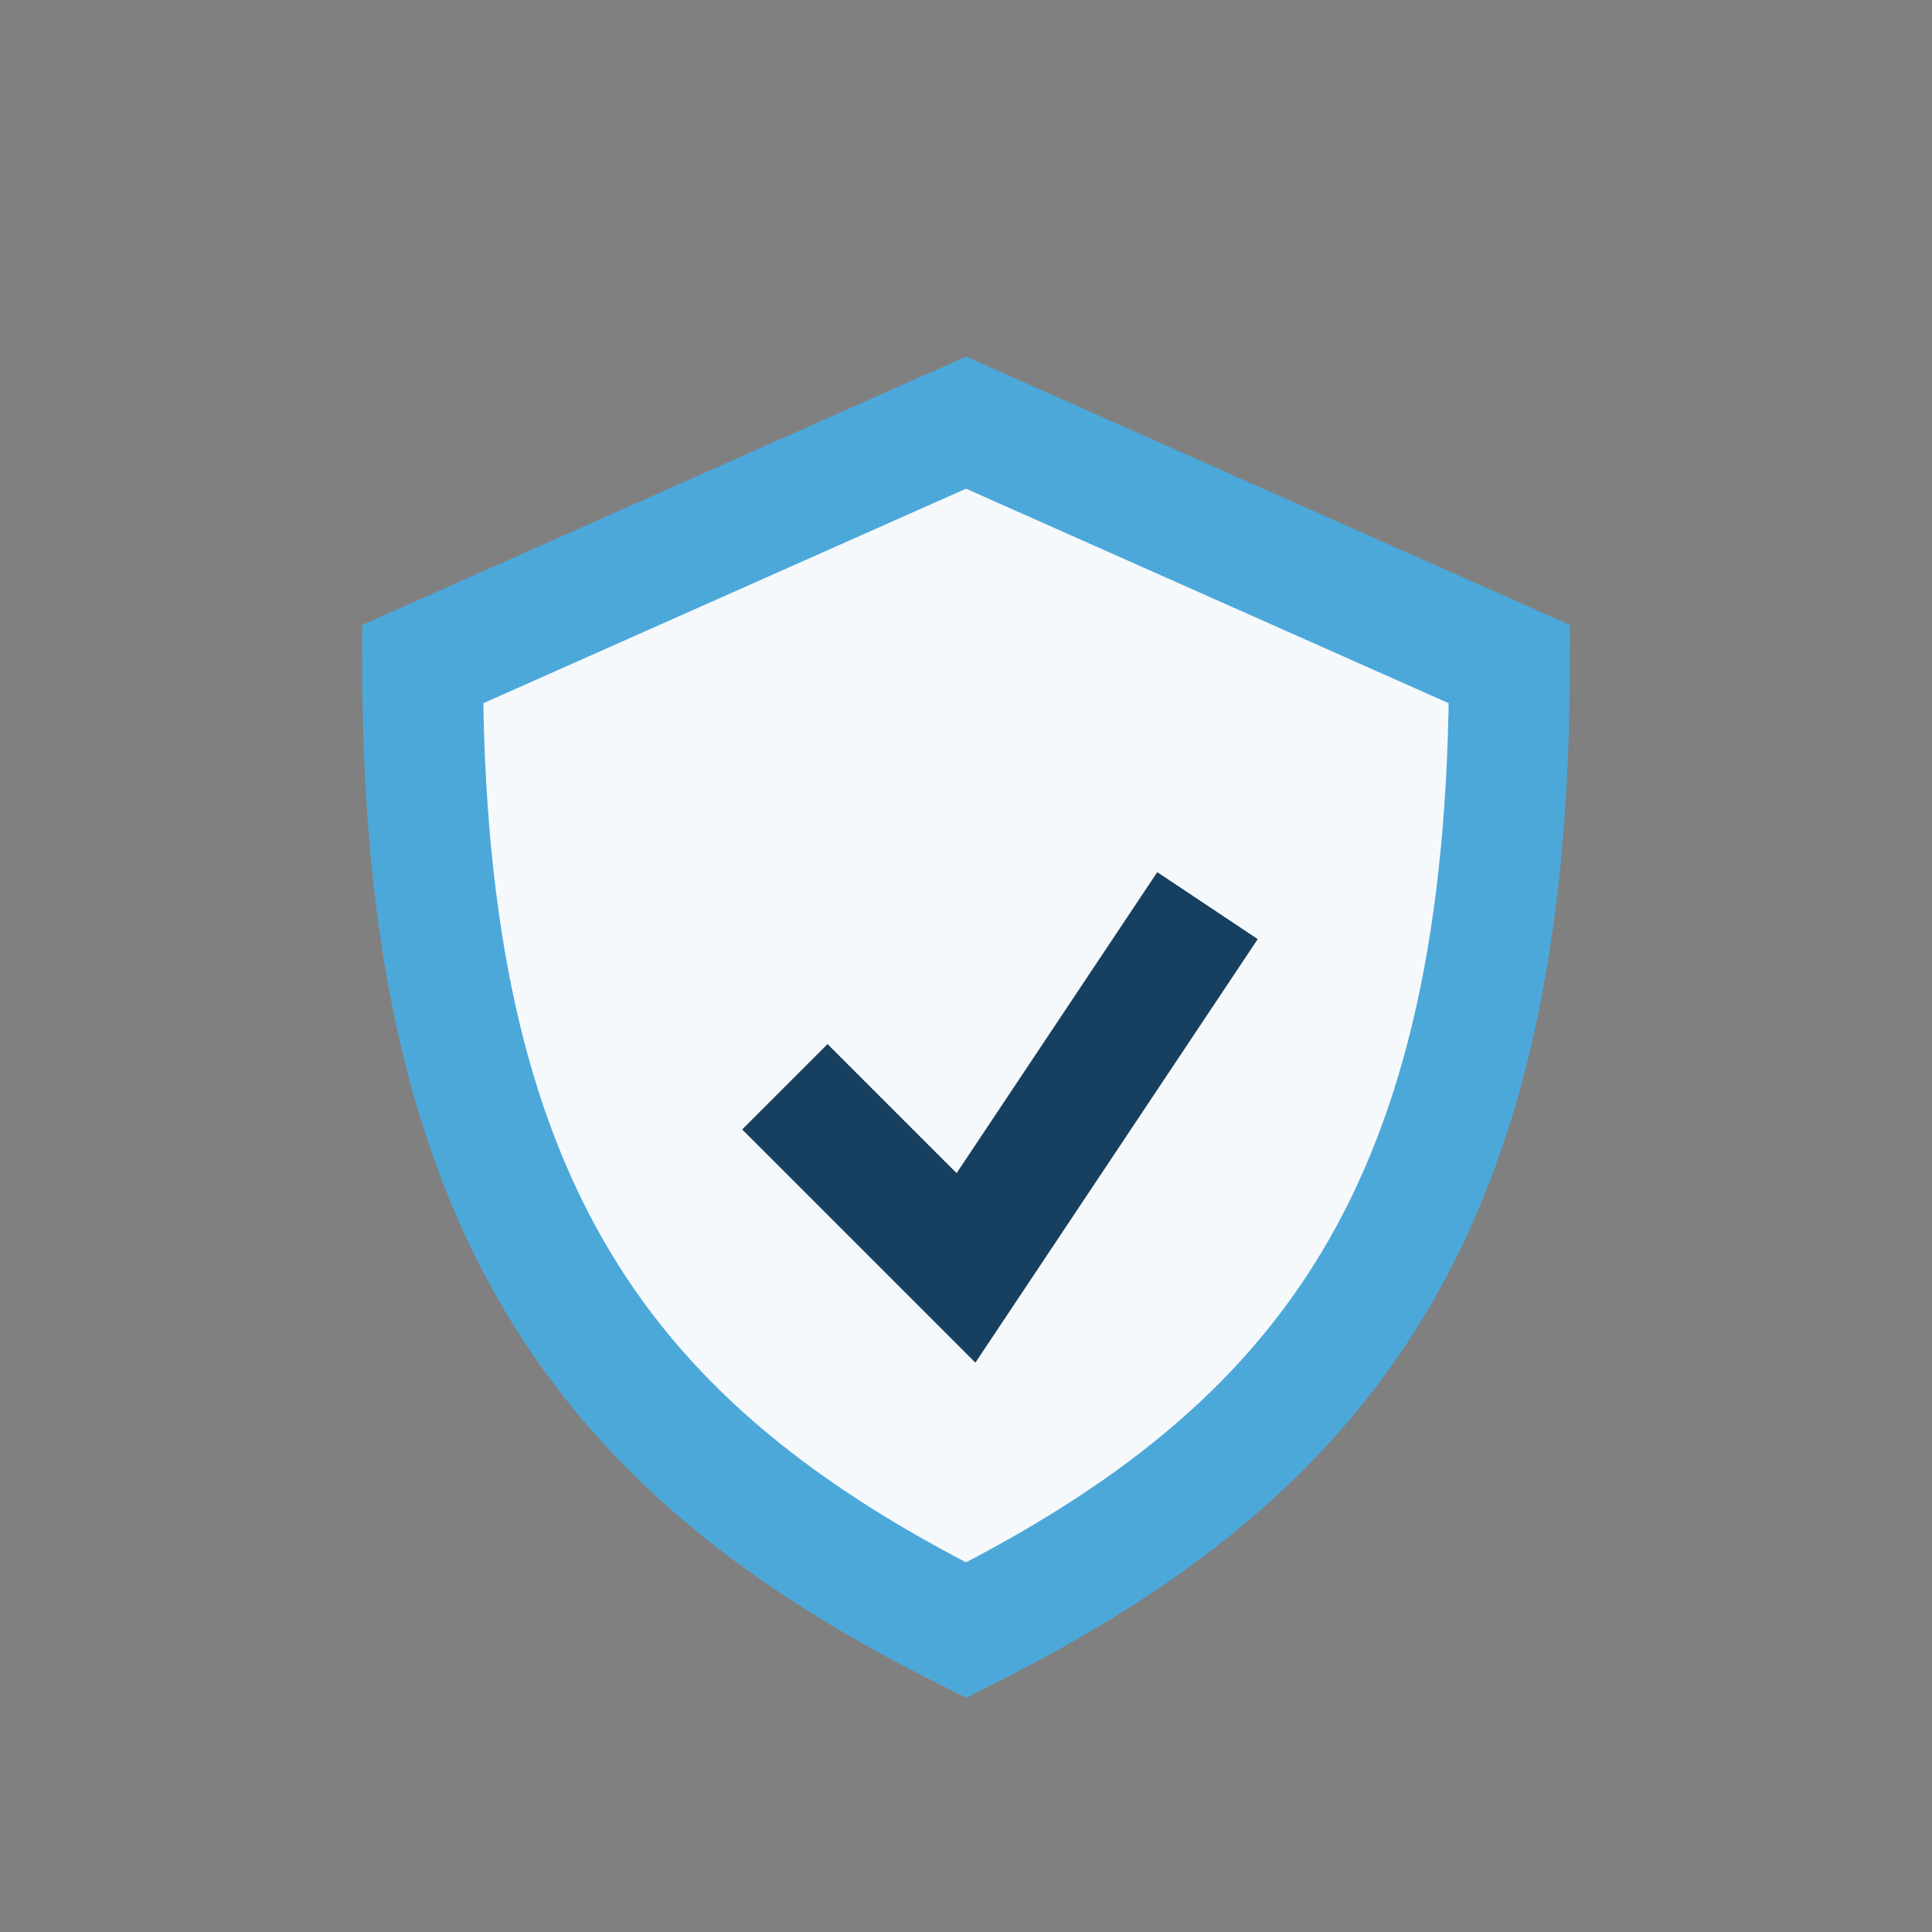
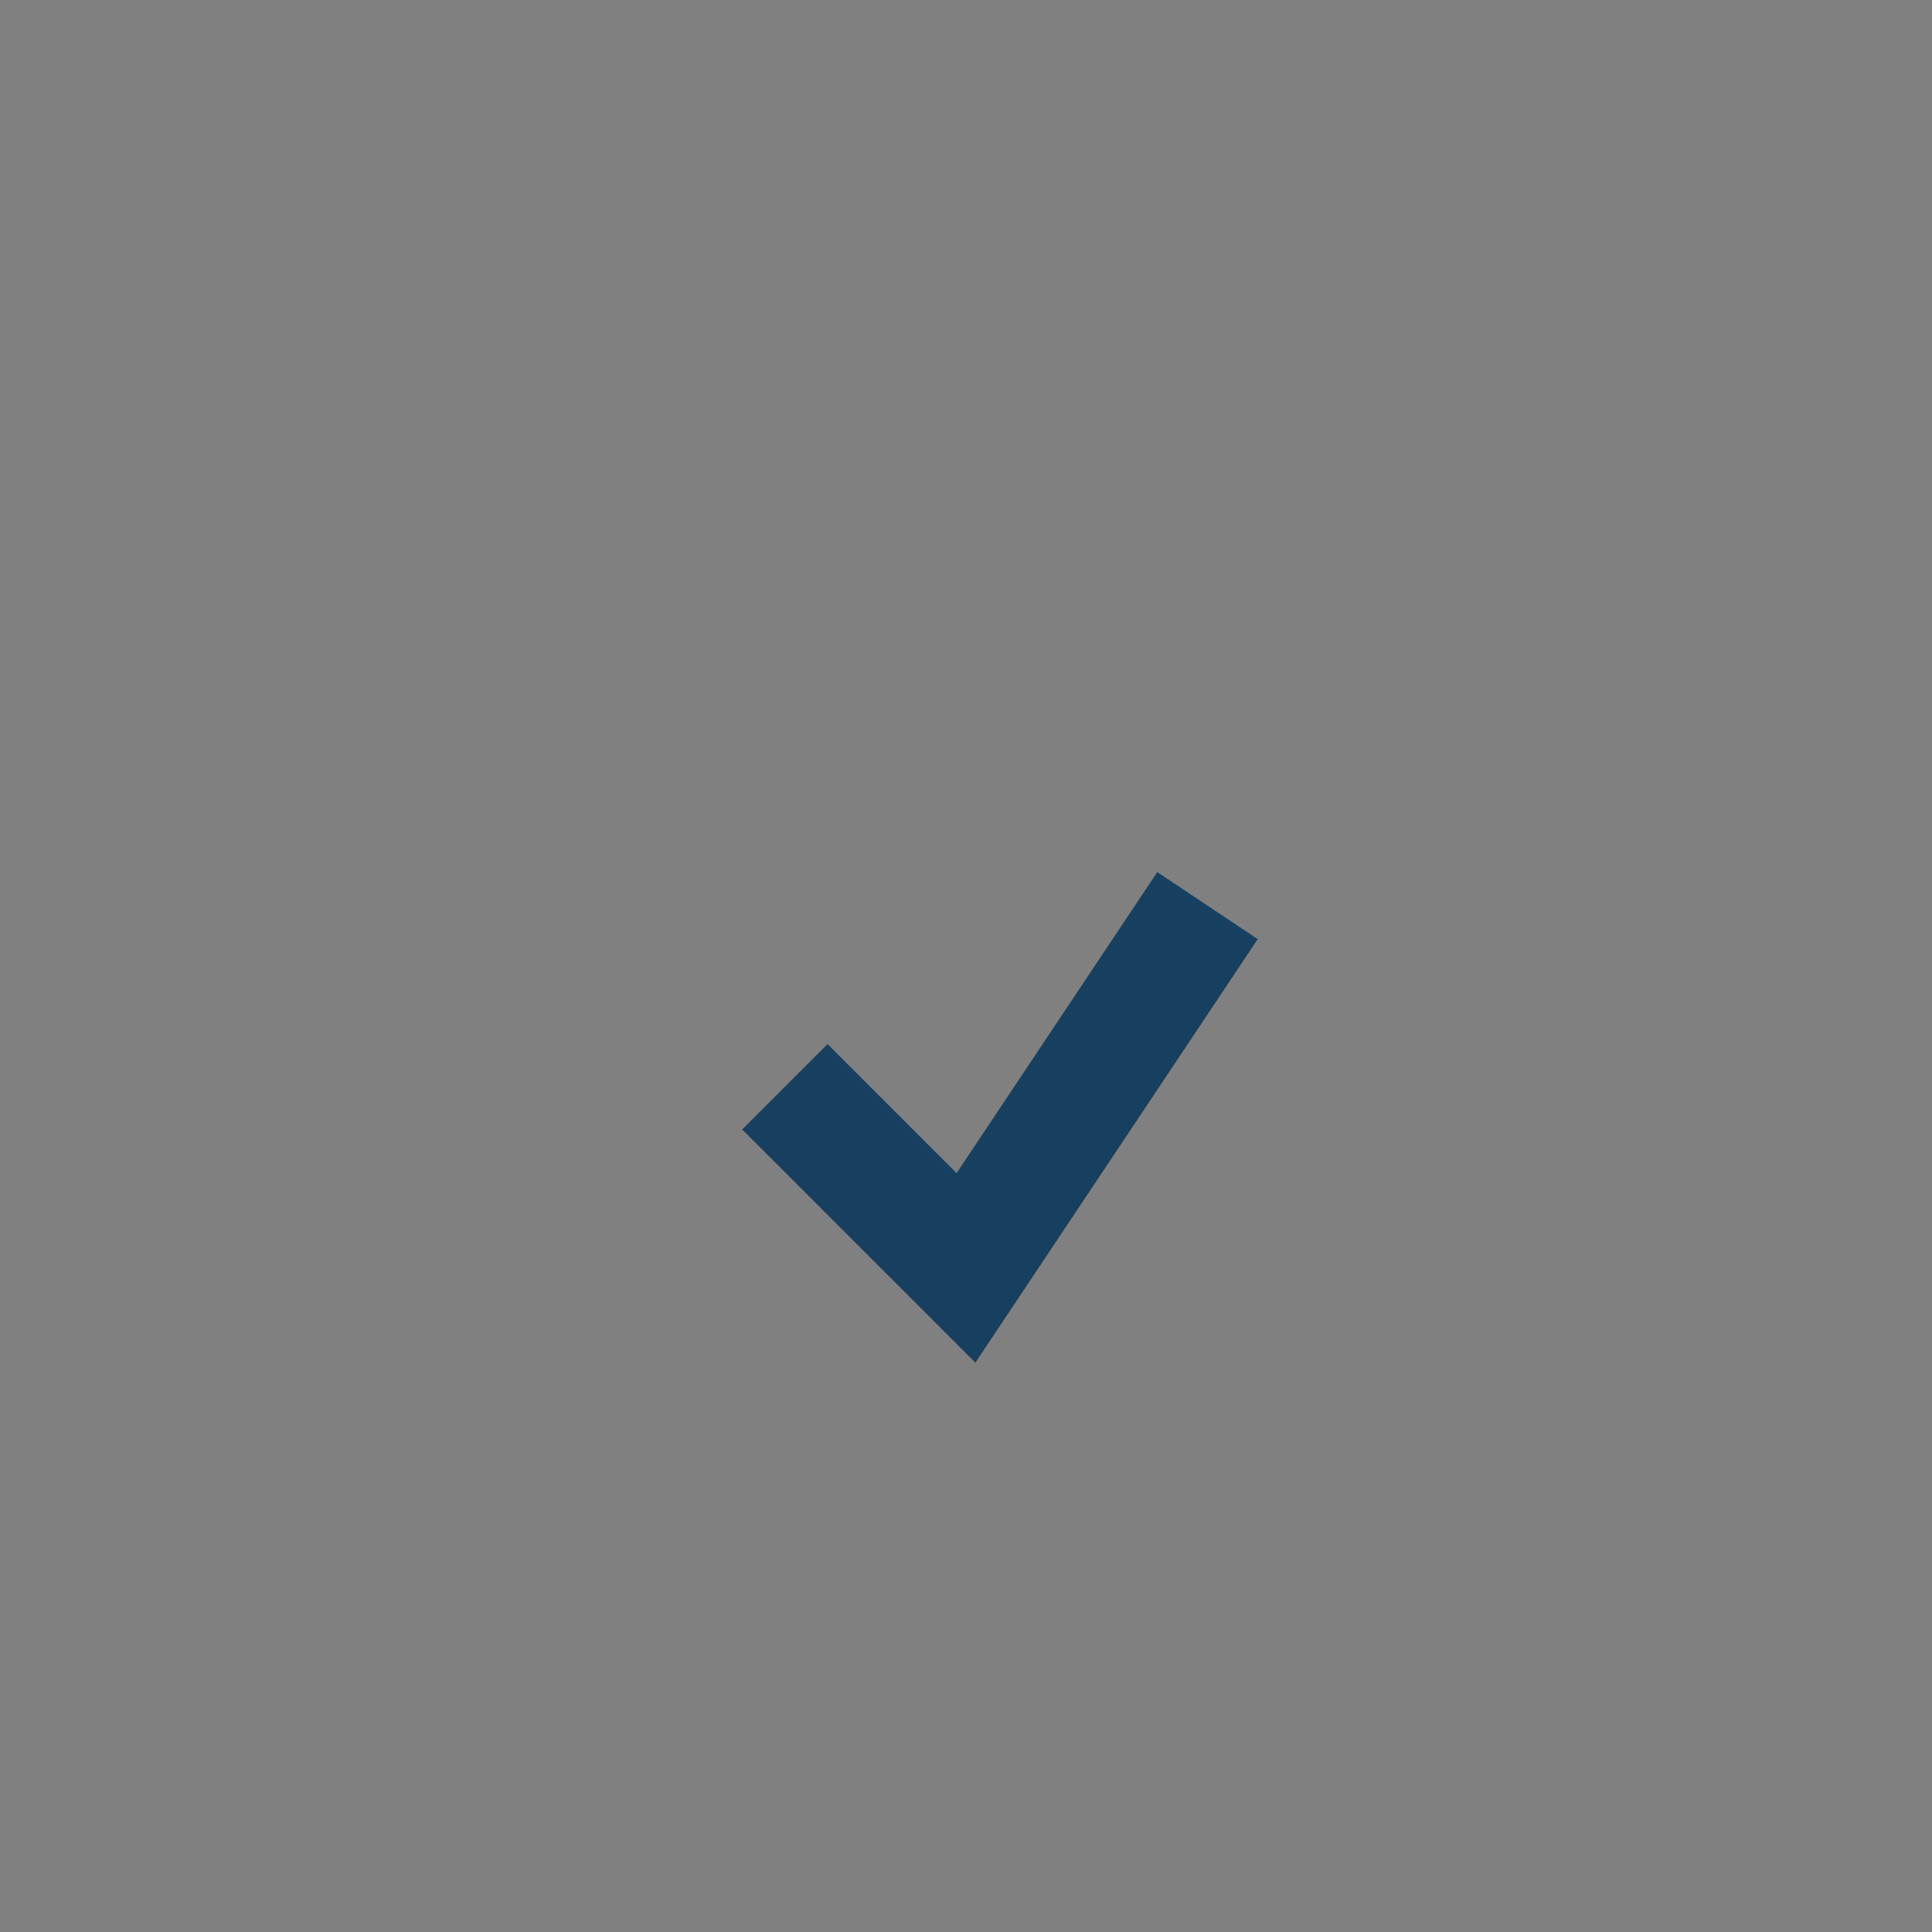
<svg xmlns="http://www.w3.org/2000/svg" width="32" height="32" viewBox="0 0 32 32">
  <rect x="0" y="0" width="32" height="32" fill="#808080" stroke="none" />
-   <path d="M16 27c-6-3-9-7-9-16l9-4 9 4c0 9-3 13-9 16z" fill="#F6F9FC" stroke="#4DA8DA" stroke-width="2" />
  <path d="M13 18l3 3 4-6" stroke="#173F5F" stroke-width="2" fill="none" />
</svg>